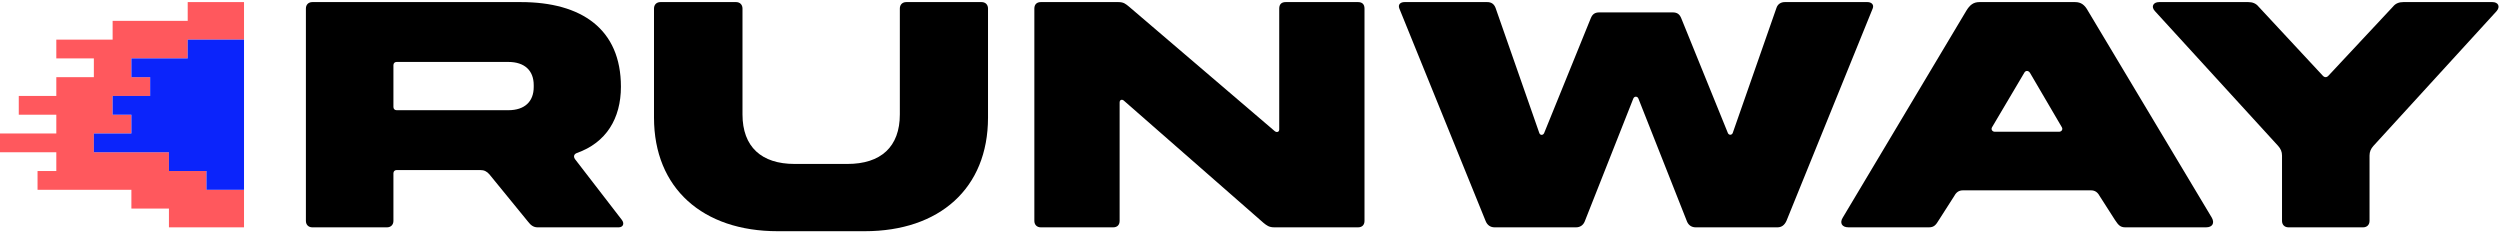
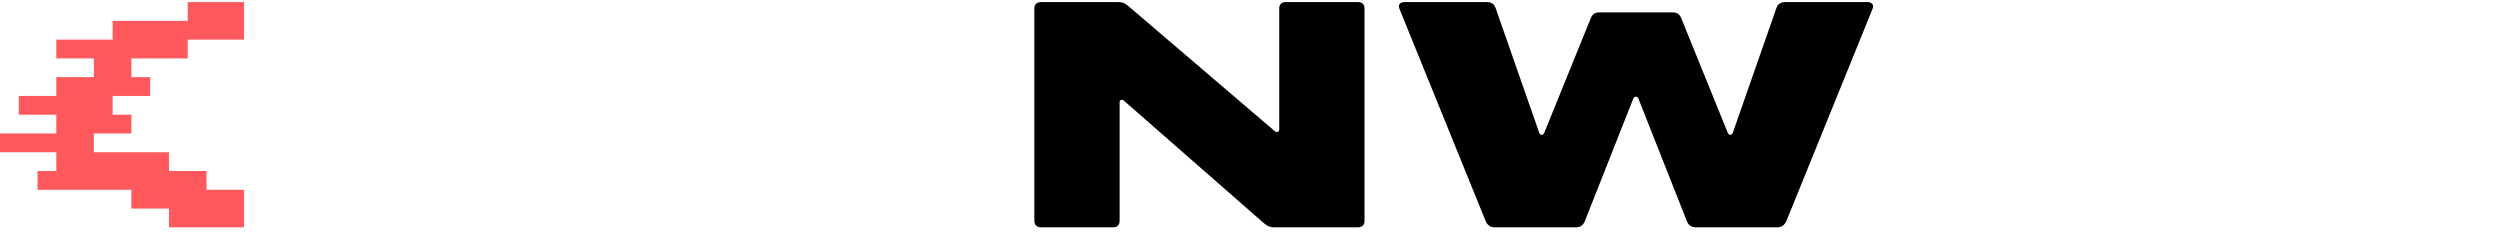
<svg xmlns="http://www.w3.org/2000/svg" width="320" height="30" viewBox="0 0 1010 93" fill="none">
-   <path d="M954.694 91H924.534C922.974 91 921.934 89.96 921.934 88.4V62.01C921.934 60.45 921.414 59.28 920.374 58.11L870.584 3.64C868.894 1.82 869.934 0 872.274 0H908.284C909.974 0 911.404 0.52 912.444 1.82L938.314 29.64C939.094 30.55 940.004 30.55 940.784 29.64L966.784 1.82C967.824 0.52 969.254 0 970.944 0H1006.95C1009.29 0 1010.2 1.82 1008.64 3.64L958.854 58.11C957.814 59.28 957.294 60.45 957.294 62.01V88.4C957.294 89.96 956.254 91 954.694 91Z" fill="black" />
-   <path d="M779.301 91H746.801C744.071 91 743.161 89.18 744.461 87.1L794.381 3.51C795.811 1.17 797.241 0 799.711 0H838.321C840.791 0 842.221 1.17 843.521 3.51L893.571 87.1C894.741 89.18 893.961 91 891.231 91H858.601C856.521 91 855.741 89.96 854.441 88.01L848.201 78.26C847.421 76.83 846.381 76.05 844.691 76.05H793.081C791.391 76.05 790.351 76.83 789.571 78.26L783.331 88.01C782.161 89.96 781.381 91 779.301 91ZM805.951 52.39H831.821C832.861 52.39 833.511 51.48 832.991 50.57L820.121 28.6C819.471 27.56 818.301 27.56 817.781 28.6L804.781 50.57C804.261 51.48 804.911 52.39 805.951 52.39Z" fill="black" />
  <path d="M636.704 91H603.814C602.124 91 600.824 90.09 600.174 88.4L565.334 2.6C564.684 0.91 565.854 0 567.414 0H600.824C602.384 0 603.554 0.65 604.204 2.34L621.884 52.91C622.274 53.95 623.444 53.82 623.834 52.91L642.684 6.5C643.334 4.94 644.244 4.16 646.194 4.16H675.704C677.654 4.16 678.564 4.94 679.214 6.5L698.064 52.91C698.454 53.82 699.624 53.82 700.014 52.91L717.694 2.34C718.214 0.78 719.514 0 721.074 0H754.484C756.044 0 757.214 1.04 756.564 2.6L721.724 88.4C720.944 90.09 719.774 91 718.084 91H685.064C683.504 91 682.204 90.22 681.554 88.66L661.924 39C661.534 37.96 660.234 37.96 659.844 39L640.214 88.66C639.564 90.22 638.264 91 636.704 91Z" fill="black" />
  <path d="M449.728 91H420.478C418.918 91 417.878 89.96 417.878 88.4V2.6C417.878 0.91 418.918 0 420.478 0H451.808C454.018 0 454.798 0.78 456.098 1.82L514.988 52.13C515.768 52.78 516.808 52.52 516.808 51.48V2.6C516.808 0.91 517.718 0 519.408 0H548.658C550.348 0 551.258 0.91 551.258 2.6V88.4C551.258 89.96 550.348 91 548.658 91H514.858C512.648 91 511.738 90.22 510.438 89.18L454.148 39.91C453.368 39.13 452.328 39.39 452.328 40.56V88.4C452.328 89.96 451.418 91 449.728 91Z" fill="black" />
-   <path d="M349.366 92.56H314.136C283.976 92.56 264.216 75.27 264.216 46.67V2.6C264.216 1.04 265.256 0 266.816 0H297.366C298.926 0 299.966 1.04 299.966 2.6V45.37C299.966 58.5 307.636 65.39 321.026 65.39H342.346C355.866 65.39 363.536 58.5 363.536 45.37V2.6C363.536 1.04 364.576 0 366.136 0H396.556C398.116 0 399.156 1.04 399.156 2.6V46.67C399.156 75.27 379.526 92.56 349.366 92.56Z" fill="black" />
-   <path d="M156.343 91H126.183C124.623 91 123.583 89.96 123.583 88.4V2.6C123.583 1.04 124.623 0 126.183 0H210.423C234.993 0 250.853 10.92 250.853 34.19C250.853 47.06 244.873 56.81 233.043 60.97C231.743 61.49 231.613 62.53 232.393 63.57L251.243 88.01C252.413 89.57 251.633 91 249.943 91H217.183C215.623 91 214.453 90.22 213.283 88.66L197.683 69.55C196.643 68.38 195.603 67.86 194.043 67.86H160.243C159.463 67.86 158.943 68.38 158.943 69.16V88.4C158.943 89.96 157.903 91 156.343 91ZM160.243 43.68H205.353C211.983 43.68 215.623 40.17 215.623 34.32V33.54C215.623 27.69 211.983 24.18 205.353 24.18H160.243C159.463 24.18 158.943 24.7 158.943 25.48V42.38C158.943 43.16 159.463 43.68 160.243 43.68Z" fill="black" />
  <path fill-rule="evenodd" clip-rule="evenodd" d="M98.583 7.583L98.583 0L75.833 -9.94434e-07L75.833 7.583L45.5 7.583L45.5 15.167L22.75 15.167L22.75 22.75L37.917 22.75L37.917 30.333L22.75 30.333L22.75 37.917L7.583 37.917L7.583 45.5L22.75 45.5L22.75 53.083L3.58266e-05 53.083L3.54951e-05 60.667L22.75 60.667L22.75 68.25L15.167 68.25L15.167 75.833L53.083 75.833L53.083 83.417L68.25 83.417L68.25 91L98.583 91L98.583 83.417L98.583 75.833L83.417 75.833L83.417 68.25L68.25 68.25L68.25 60.667L37.917 60.667L37.917 53.083L53.083 53.083L53.083 45.5L45.5 45.5L45.5 37.917L60.667 37.917L60.667 30.333L53.083 30.333L53.083 22.75L75.833 22.75L75.833 15.167L98.583 15.167L98.583 7.583Z" fill="#FF585D" />
-   <path fill-rule="evenodd" clip-rule="evenodd" d="M98.583 22.75L98.583 15.166L75.833 15.166L75.833 22.75L53.083 22.75L53.083 30.333L60.667 30.333L60.667 37.916L45.5 37.916L45.5 45.5L53.083 45.5L53.083 53.083L37.917 53.083L37.917 60.666L68.25 60.666L68.25 68.25L83.417 68.25L83.417 75.833L98.583 75.833L98.583 68.25L98.583 60.666L98.583 53.083L98.583 45.5L98.583 37.916L98.583 30.333L98.583 22.75Z" fill="#0B24FB" />
</svg>